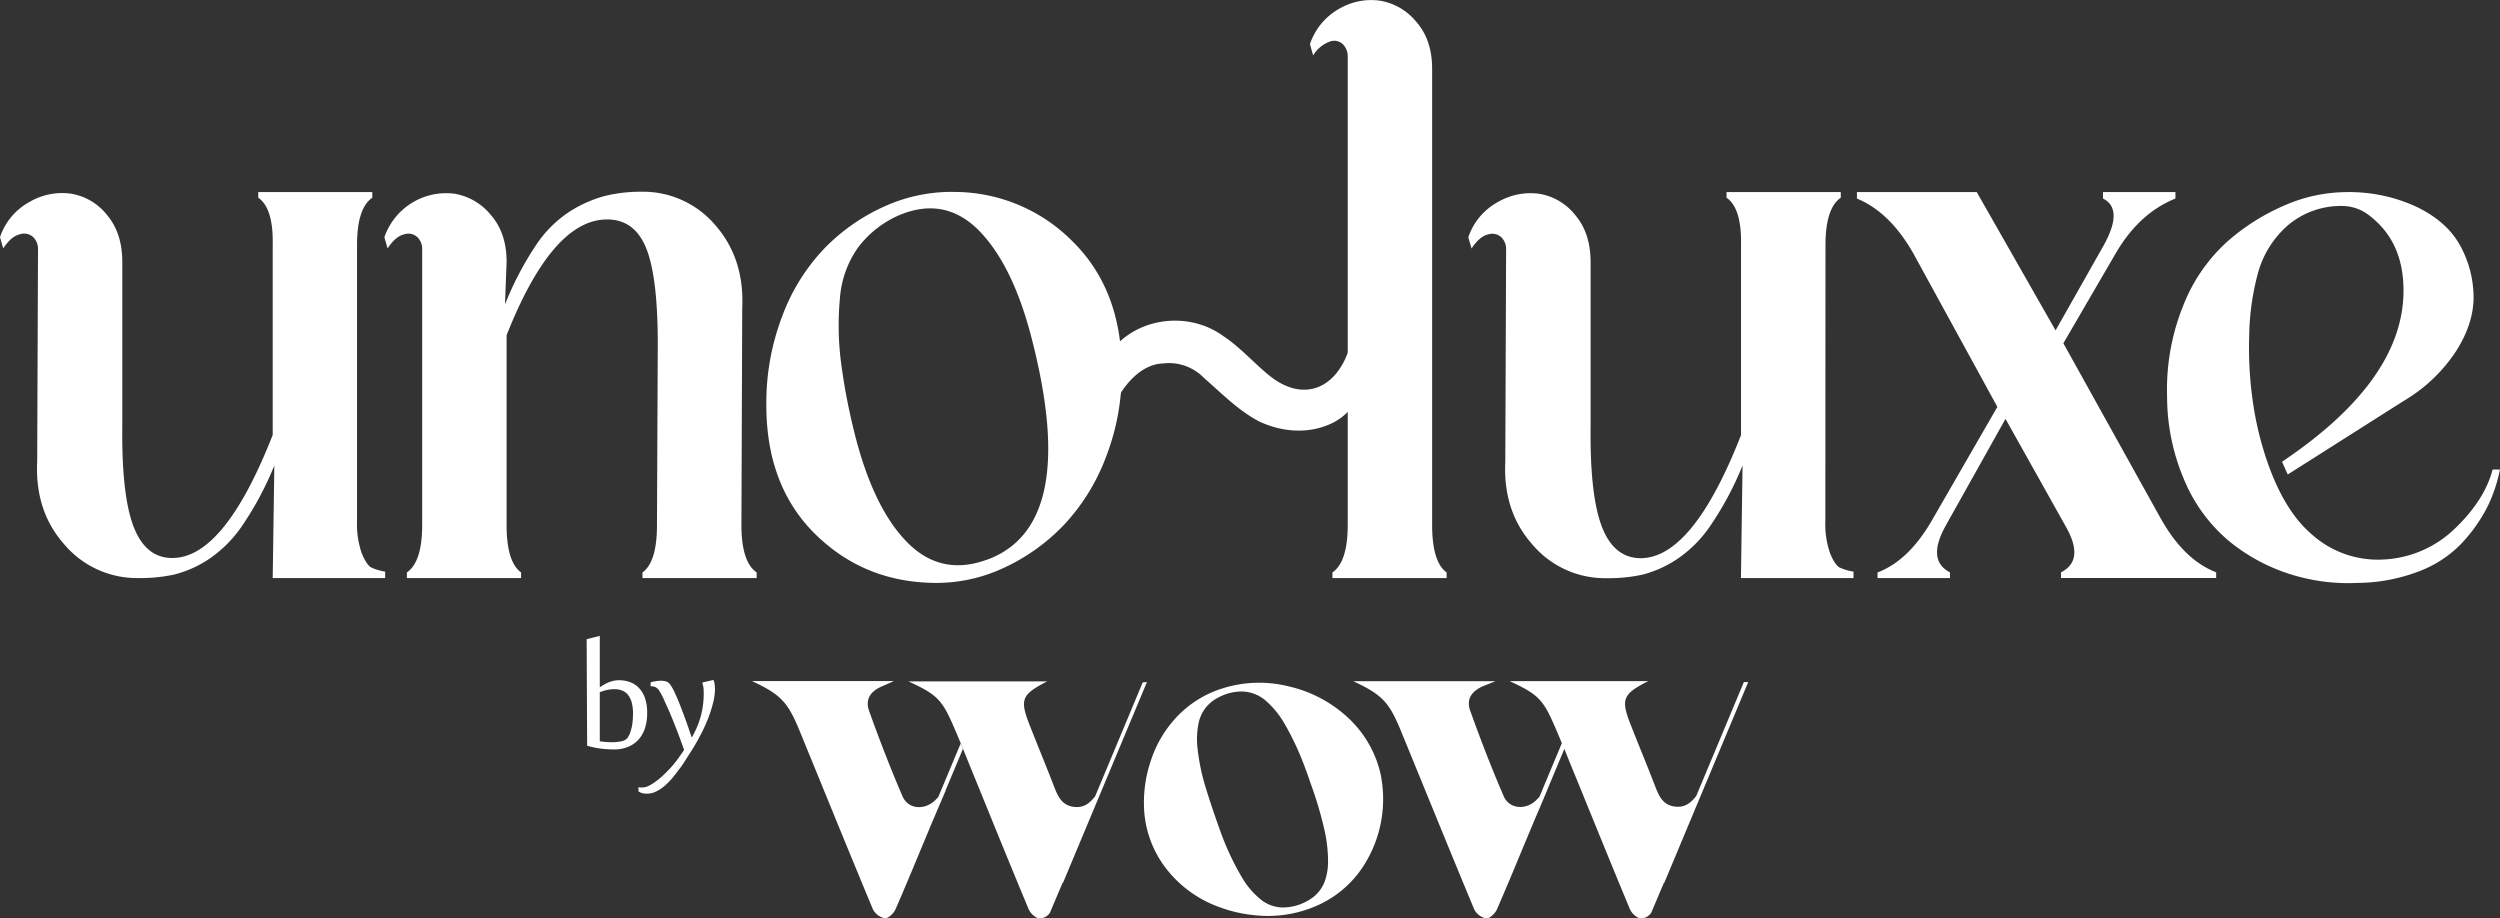
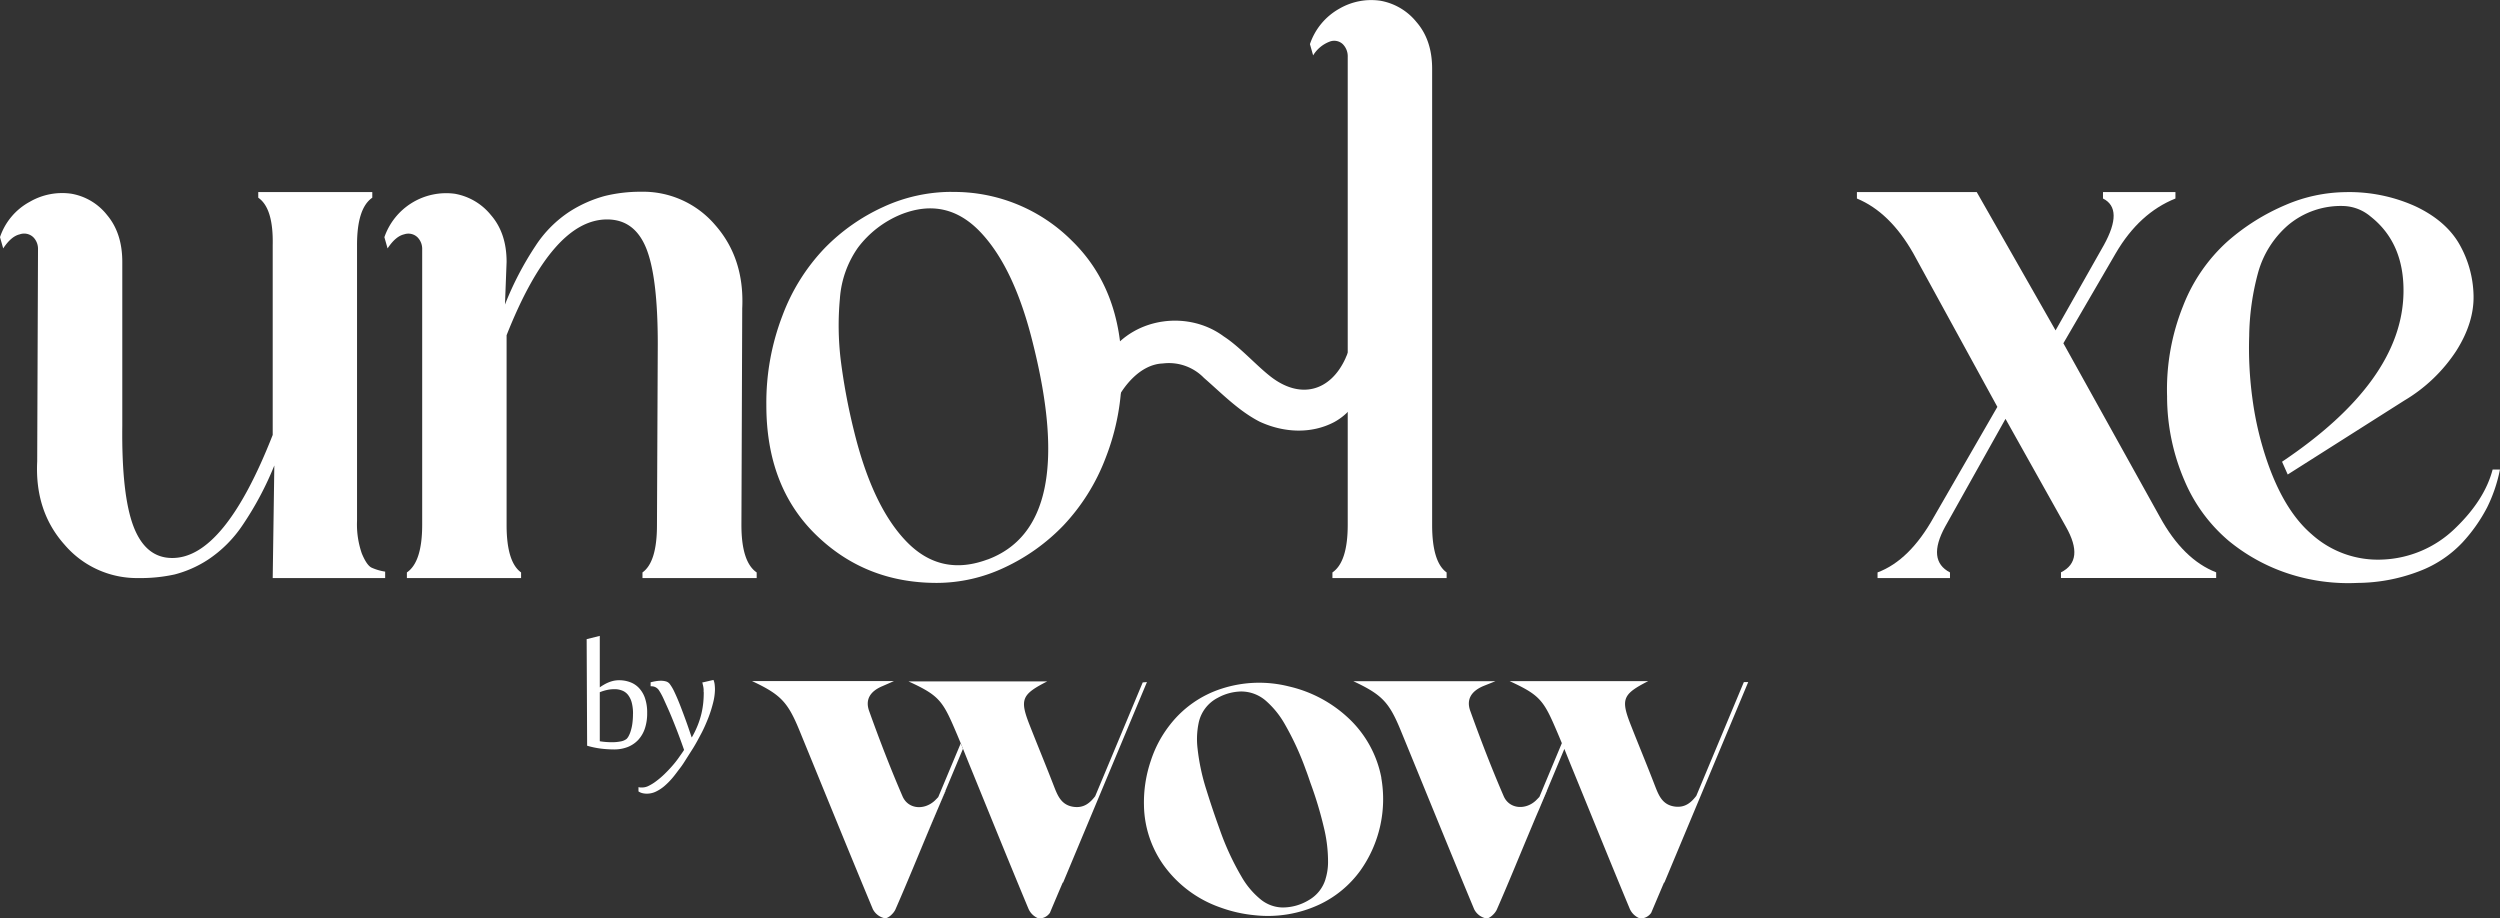
<svg xmlns="http://www.w3.org/2000/svg" viewBox="0 0 586.71 215.54">
  <rect x="0" y="0" width="586.71" height="215.54" fill="#333333" stroke="none" />
  <defs>
    <style>.cls-1{fill:#fff;}</style>
  </defs>
  <g id="Layer_2" data-name="Layer 2">
    <g id="Layer_1-2" data-name="Layer 1">
      <path class="cls-1" d="M148.56,167.5a10.07,10.07,0,0,0-.31-2.64,5,5,0,0,0-.88-1.8,3.26,3.26,0,0,0-1.37-1,4.74,4.74,0,0,0-1.75-.32,8.19,8.19,0,0,0-1.82.19,10.77,10.77,0,0,0-1.67.52v11.51c.48.08,1,.14,1.4.17s.93.06,1.45.06a10.43,10.43,0,0,0,2-.18,3.21,3.21,0,0,0,1.43-.59,2.71,2.71,0,0,0,.51-.71,6.29,6.29,0,0,0,.49-1.22,10.22,10.22,0,0,0,.37-1.73,16.75,16.75,0,0,0,.14-2.23M137.68,150l3.08-.77v9.59c0,.28,0,.56,0,.85s0,.55,0,.8,0,.55,0,.84c.32-.23.65-.44,1-.64a8.53,8.53,0,0,1,1.05-.52,7.14,7.14,0,0,1,1.16-.37,6.29,6.29,0,0,1,1.35-.14,7.31,7.31,0,0,1,2.46.42,5.42,5.42,0,0,1,2.1,1.32,6.59,6.59,0,0,1,1.46,2.38,10.4,10.4,0,0,1,.54,3.57,11.15,11.15,0,0,1-.53,3.61,7.44,7.44,0,0,1-1.55,2.68,6.82,6.82,0,0,1-2.46,1.68,8.72,8.72,0,0,1-3.28.58,25.29,25.29,0,0,1-3-.19,20.93,20.93,0,0,1-3.27-.68Z" />
      <path class="cls-1" d="M165.13,162.44c0-.21,0-.44,0-.67a5.86,5.86,0,0,0-.09-.66,5,5,0,0,0-.13-.55c0-.16-.08-.29-.11-.38l2.64-.61a3.7,3.7,0,0,1,.27,1,10.06,10.06,0,0,1,.08,1.24,13.27,13.27,0,0,1-.43,3.09,28.86,28.86,0,0,1-1.12,3.55c-.48,1.21-1,2.44-1.65,3.67s-1.26,2.38-1.93,3.46l-1.49,2.34c-.51.81-1,1.62-1.62,2.41s-1.14,1.54-1.75,2.25a16.92,16.92,0,0,1-1.88,1.9,9.23,9.23,0,0,1-2,1.3,4.87,4.87,0,0,1-2.09.48,4.25,4.25,0,0,1-1.15-.14,2.82,2.82,0,0,1-.84-.39v-1a4.56,4.56,0,0,0,.47.08l.47,0a3.47,3.47,0,0,0,1.52-.42,10.51,10.51,0,0,0,1.77-1.12,18.76,18.76,0,0,0,1.86-1.59c.62-.6,1.22-1.23,1.79-1.88s1.1-1.31,1.58-2,.9-1.25,1.24-1.81c-.6-1.71-1.18-3.3-1.76-4.79s-1.12-2.84-1.62-4-1-2.24-1.39-3.11-.78-1.55-1.07-2a2.13,2.13,0,0,0-.82-.79,2.08,2.08,0,0,0-.94-.24h-.25v-.93a9.49,9.49,0,0,1,1.07-.24,7.9,7.9,0,0,1,1.35-.13,4.43,4.43,0,0,1,1.15.15,1.72,1.72,0,0,1,.9.58,10.46,10.46,0,0,1,1.12,1.91c.41.86.84,1.85,1.29,3s.9,2.35,1.38,3.67.92,2.63,1.36,3.95h.07a21.53,21.53,0,0,0,1.39-2.88,19.86,19.86,0,0,0,.86-2.73,20.35,20.35,0,0,0,.42-2.56c.08-.83.11-1.64.11-2.43" />
      <path class="cls-1" d="M311.06,206.37a8.46,8.46,0,0,1-3.86,4.84,11.83,11.83,0,0,1-6.27,1.76,8.38,8.38,0,0,1-5.07-1.89,19.13,19.13,0,0,1-4.53-5.4,62.44,62.44,0,0,1-5.09-11.05q-1.67-4.6-3.13-9.3a49.51,49.51,0,0,1-2.06-9.65,18.71,18.71,0,0,1,.25-6,8.57,8.57,0,0,1,4.5-5.92,11.83,11.83,0,0,1,5.49-1.48,8.82,8.82,0,0,1,5.9,2.28,21,21,0,0,1,4.32,5.37,66.23,66.23,0,0,1,4.94,10.72c.39,1,.72,2,1.08,3.06a88.22,88.22,0,0,1,3.14,10.4,33.59,33.59,0,0,1,1,8.35,13.44,13.44,0,0,1-.61,3.88m13.12-23.83a25.75,25.75,0,0,0-7.83-14.08,30.31,30.31,0,0,0-13.84-7.33,28.56,28.56,0,0,0-15.72.49,25.05,25.05,0,0,0-12.17,8.45,27.16,27.16,0,0,0-4.55,8.52,30.33,30.33,0,0,0-1.6,10.43,24.85,24.85,0,0,0,4.74,14.23A27.53,27.53,0,0,0,286.49,213a32.35,32.35,0,0,0,8,1.79,28.49,28.49,0,0,0,15.25-2.56,25,25,0,0,0,9.49-7.89,28.93,28.93,0,0,0,4.93-21.82" />
      <path class="cls-1" d="M269.17,160.07l-19.68,47.07-.09,0q-1.52,3.56-3,7.08a3.07,3.07,0,0,1-2.64,1.33,4.24,4.24,0,0,1-2.4-2.29c-4.52-10.82-8.91-21.7-13.34-32.55-.68-1.65-1.34-3.3-2-4.95-.18-.43-.35-.86-.53-1.28q-.93-2.26-1.91-4.5c-2.55-5.8-3.85-7.07-10.36-10.06h32.53c-6.07,3.1-6.5,4.24-4,10.53,1.83,4.66,3.75,9.29,5.57,14,.89,2.28,1.74,4.49,4.62,4.9,2.41.34,3.84-.89,5.08-2.49h0l11.16-26.71Z" />
      <path class="cls-1" d="M226,175.72l-4.15,9.92-1.58,3.78-.07.17c-.53,1.22-1.06,2.45-1.58,3.68-1.44,3.44-2.86,6.89-4.29,10.33-1.37,3.28-2.75,6.56-4.18,9.82-.41.94-1.72,2.16-2.5,2.08a4.09,4.09,0,0,1-2.81-2.14c-5.83-14-11.51-28-17.25-42-2.72-6.62-4.39-8.38-11.12-11.53h33.34c-1.45.65-2.1.93-2.75,1.21-2.83,1.2-4.06,3.12-3.08,5.84,2.42,6.75,5,13.45,7.83,20,1.3,3,5,3.34,7.52,1.06.3-.28.57-.58.86-.87l5.28-12.62c.18.42.35.85.53,1.28" />
      <path class="cls-1" d="M221.91,185.59l-1.68,3.83,1.58-3.77.1-.06" />
      <path class="cls-1" d="M220.16,189.59l-5.86,14h0c1.43-3.44,2.85-6.89,4.29-10.33.52-1.23,1-2.46,1.58-3.68" />
      <path class="cls-1" d="M410.28,160.07,390.6,207.14l-.09,0q-1.51,3.56-3,7.08a3.05,3.05,0,0,1-2.63,1.33,4.26,4.26,0,0,1-2.41-2.29c-4.51-10.82-8.9-21.7-13.34-32.55-.68-1.65-1.34-3.3-2-4.95l-4.15,9.93-1.74,4.16c-.5,1.15-1,2.31-1.48,3.46q-2.16,5.16-4.3,10.33c-1.37,3.29-2.75,6.56-4.18,9.82-.41.94-1.72,2.16-2.49,2.08a4.08,4.08,0,0,1-2.82-2.14c-5.83-14-11.5-28-17.25-42-2.72-6.62-4.39-8.38-11.11-11.53h33.34L348.13,161c-2.83,1.2-4.06,3.12-3.08,5.84,2.43,6.75,5,13.45,7.84,20,1.29,3,5.05,3.34,7.52,1.06.29-.28.57-.58.86-.87l5.27-12.62c-.62-1.51-1.25-3-1.91-4.5-2.55-5.8-3.85-7.07-10.35-10.06h32.53c-6.08,3.1-6.5,4.24-4,10.53,1.83,4.66,3.76,9.29,5.57,14,.89,2.28,1.74,4.49,4.62,4.9,2.42.34,3.85-.9,5.09-2.5l11.16-26.7Z" />
      <path class="cls-1" d="M363,185.59c-.61,1.41-1.23,2.82-1.84,4.22l1.74-4.16.1-.06" />
      <path class="cls-1" d="M361.18,189.81l-5.77,13.79h0q2.14-5.16,4.3-10.33c.48-1.15,1-2.31,1.48-3.46" />
      <path class="cls-1" d="M83.79,122.26a20.7,20.7,0,0,0,1.13,7.65c.76,1.82,1.51,2.92,2.27,3.3a12.12,12.12,0,0,0,3.2.94v1.51H64l.38-26.42a74.77,74.77,0,0,1-7.45,14,29.12,29.12,0,0,1-8.12,8.11A26.47,26.47,0,0,1,41,134.81a37,37,0,0,1-8.49.85,22.31,22.31,0,0,1-17.36-7.83q-7-7.83-6.42-19.53l.19-49.82a3.85,3.85,0,0,0-1.13-2.83A3.11,3.11,0,0,0,4.62,55q-2,.46-3.87,3.3L0,55.65a14.78,14.78,0,0,1,7-8.3,15.14,15.14,0,0,1,9.72-1.89,13.59,13.59,0,0,1,8.4,5q3.58,4.24,3.58,11V100q-.18,16.23,2.65,23.59c1.89,4.9,4.9,7.36,9.06,7.36Q52.65,131,64,102.07V57.54q.19-8.68-3.39-11.14V45.08H87.37V46.4q-3.59,2.46-3.58,11.14Z" />
      <path class="cls-1" d="M174,123.21q0,8.69,3.58,11.13v1.32h-26.8v-1.32q3.41-2.44,3.4-11.13l.19-42.46q0-15.85-2.74-22.55t-9.15-6.7q-12.84,0-23.59,27.17v44.54q0,8.69,3.4,11.13v1.32H95.49v-1.32q3.58-2.44,3.59-11.13V58.48a3.82,3.82,0,0,0-1.14-2.83A3.09,3.09,0,0,0,94.83,55q-2,.46-3.87,3.3l-.75-2.64a15.34,15.34,0,0,1,16.51-10.19,14,14,0,0,1,8.49,5q3.69,4.24,3.68,11l-.38,10a73.78,73.78,0,0,1,7.17-13.77,27.56,27.56,0,0,1,8.12-8.12A29.79,29.79,0,0,1,141.91,46a35.08,35.08,0,0,1,8.5-1,22.23,22.23,0,0,1,17.45,7.83q6.88,7.83,6.33,19.53Z" />
      <path class="cls-1" d="M231.74,131.32q21.33-7.92,10.76-50.38Q238.15,63,230.14,54.52t-18.78-4.16a24.1,24.1,0,0,0-10,7.74,23.62,23.62,0,0,0-4.25,12,68.19,68.19,0,0,0,.19,14.34,143.53,143.53,0,0,0,3.12,16.7q4.34,17.75,12.36,26t19,4.15m-8.49-86.24A39.08,39.08,0,0,1,251.56,56.5q11.7,11.41,11.7,30.48a55,55,0,0,1-3.78,20.47,47.67,47.67,0,0,1-9.9,15.85,46.32,46.32,0,0,1-13.88,9.91,37.34,37.34,0,0,1-15.85,3.59q-16.8,0-28.4-11.33t-11.6-30.38a56.82,56.82,0,0,1,3.77-21,46.29,46.29,0,0,1,9.91-15.85,45.7,45.7,0,0,1,13.87-9.72,38.25,38.25,0,0,1,15.85-3.49" />
      <path class="cls-1" d="M336.1,123.21q0,8.69,3.4,11.13v1.32H312.7v-1.32q3.58-2.44,3.59-11.13V13.38a4.06,4.06,0,0,0-1.14-3A2.94,2.94,0,0,0,312,9.79,7.75,7.75,0,0,0,308.17,13l-.75-2.64a15,15,0,0,1,6.88-8.31A14.87,14.87,0,0,1,323.93.17a14,14,0,0,1,8.49,5q3.69,4.24,3.68,11Z" />
-       <path class="cls-1" d="M428.38,122.26a20.47,20.47,0,0,0,1.14,7.65c.75,1.82,1.51,2.92,2.26,3.3a12.21,12.21,0,0,0,3.21.94v1.51H408.57l.38-26.42a74.76,74.76,0,0,1-7.46,14,29.1,29.1,0,0,1-8.11,8.11,26.58,26.58,0,0,1-7.83,3.49,37.14,37.14,0,0,1-8.5.85,22.31,22.31,0,0,1-17.36-7.83q-7-7.83-6.42-19.53l.19-49.82a3.81,3.81,0,0,0-1.13-2.83,3.09,3.09,0,0,0-3.11-.66q-2,.46-3.87,3.3l-.76-2.64a14.8,14.8,0,0,1,7-8.3,15.14,15.14,0,0,1,9.72-1.89,13.6,13.6,0,0,1,8.39,5q3.58,4.24,3.59,11V100q-.19,16.23,2.64,23.59T385,131q12.27,0,23.59-28.88V57.54q.18-8.68-3.4-11.14V45.08H432V46.4q-3.59,2.46-3.59,11.14Z" />
      <path class="cls-1" d="M506.89,121.32q5.48,10,13.21,13v1.32H483.68v-1.32q5.65-2.82,1.13-10.75L470.66,98.3,456.5,123.59q-4.33,7.92,1.13,10.75v1.32h-17v-1.32q7.55-2.82,13.21-13l14.91-25.85L449,59.42q-5.47-9.62-13.21-12.83V45.08h28.12l18.5,32.46,11.32-20q4.71-8.51-.19-10.95V45.08h17v1.51q-8.49,3.4-14,12.83L484.24,80.56Z" />
      <path class="cls-1" d="M585,110.19h1.7a35.45,35.45,0,0,1-3,8.87,37.63,37.63,0,0,1-5.85,8.3,27.09,27.09,0,0,1-10.1,6.7,41.06,41.06,0,0,1-14.44,2.74,45.21,45.21,0,0,1-16.22-2.17A43.21,43.21,0,0,1,523,126.89a37.75,37.75,0,0,1-10.29-14A49.88,49.88,0,0,1,508.58,93a52.53,52.53,0,0,1,3.77-21.23,39.7,39.7,0,0,1,10.38-15.09,50.36,50.36,0,0,1,13.68-8.59,36.62,36.62,0,0,1,14.06-3A37.65,37.65,0,0,1,567,48.48q7.08,3.39,10.2,8.87a25.29,25.29,0,0,1,3.3,11.89c.12,4.27-1.23,8.65-4.06,13.11A37.26,37.26,0,0,1,564.25,94l-27.36,17.36-1.33-3q28.13-18.87,28.5-39.63.2-11.7-7.74-17.93a10.35,10.35,0,0,0-6.22-2.45A19.22,19.22,0,0,0,537,52.82a22.79,22.79,0,0,0-7.08,11.23,59.28,59.28,0,0,0-2.07,14.81,87.87,87.87,0,0,0,.75,14.63A75.89,75.89,0,0,0,531,104.9q4.14,14.16,11.51,20.48a23.2,23.2,0,0,0,16.6,5.94,25.86,25.86,0,0,0,17-7.26q7-6.7,8.87-13.87" />
      <path class="cls-1" d="M315.78,84.06c-3.55,7.83-10.69,9.78-17.72,4.21-3.38-2.66-7.12-6.89-10.84-9.3-8.18-6.09-20.71-4.63-26.86,3.93-3.28,4-4.35,8.64-4.84,13.73-.53,4.07-1.49,11.07-1.91,14.71a34.15,34.15,0,0,0,2-4l5.65-11.77c2.13-5,6.43-10.08,11.64-10.27a11.46,11.46,0,0,1,9.65,3.39c4.2,3.65,8.14,7.74,13.07,10.27,5.66,2.62,12.1,2.92,17.47.11,5.21-2.82,7.9-8.66,8.83-14.42.36-2.08,1.86-10.66,3-17.27.7-4.26,1.51-8,1.3-7.85-1,2.21-8.52,20.24-10.39,24.39Z" />
    </g>
  </g>
</svg>